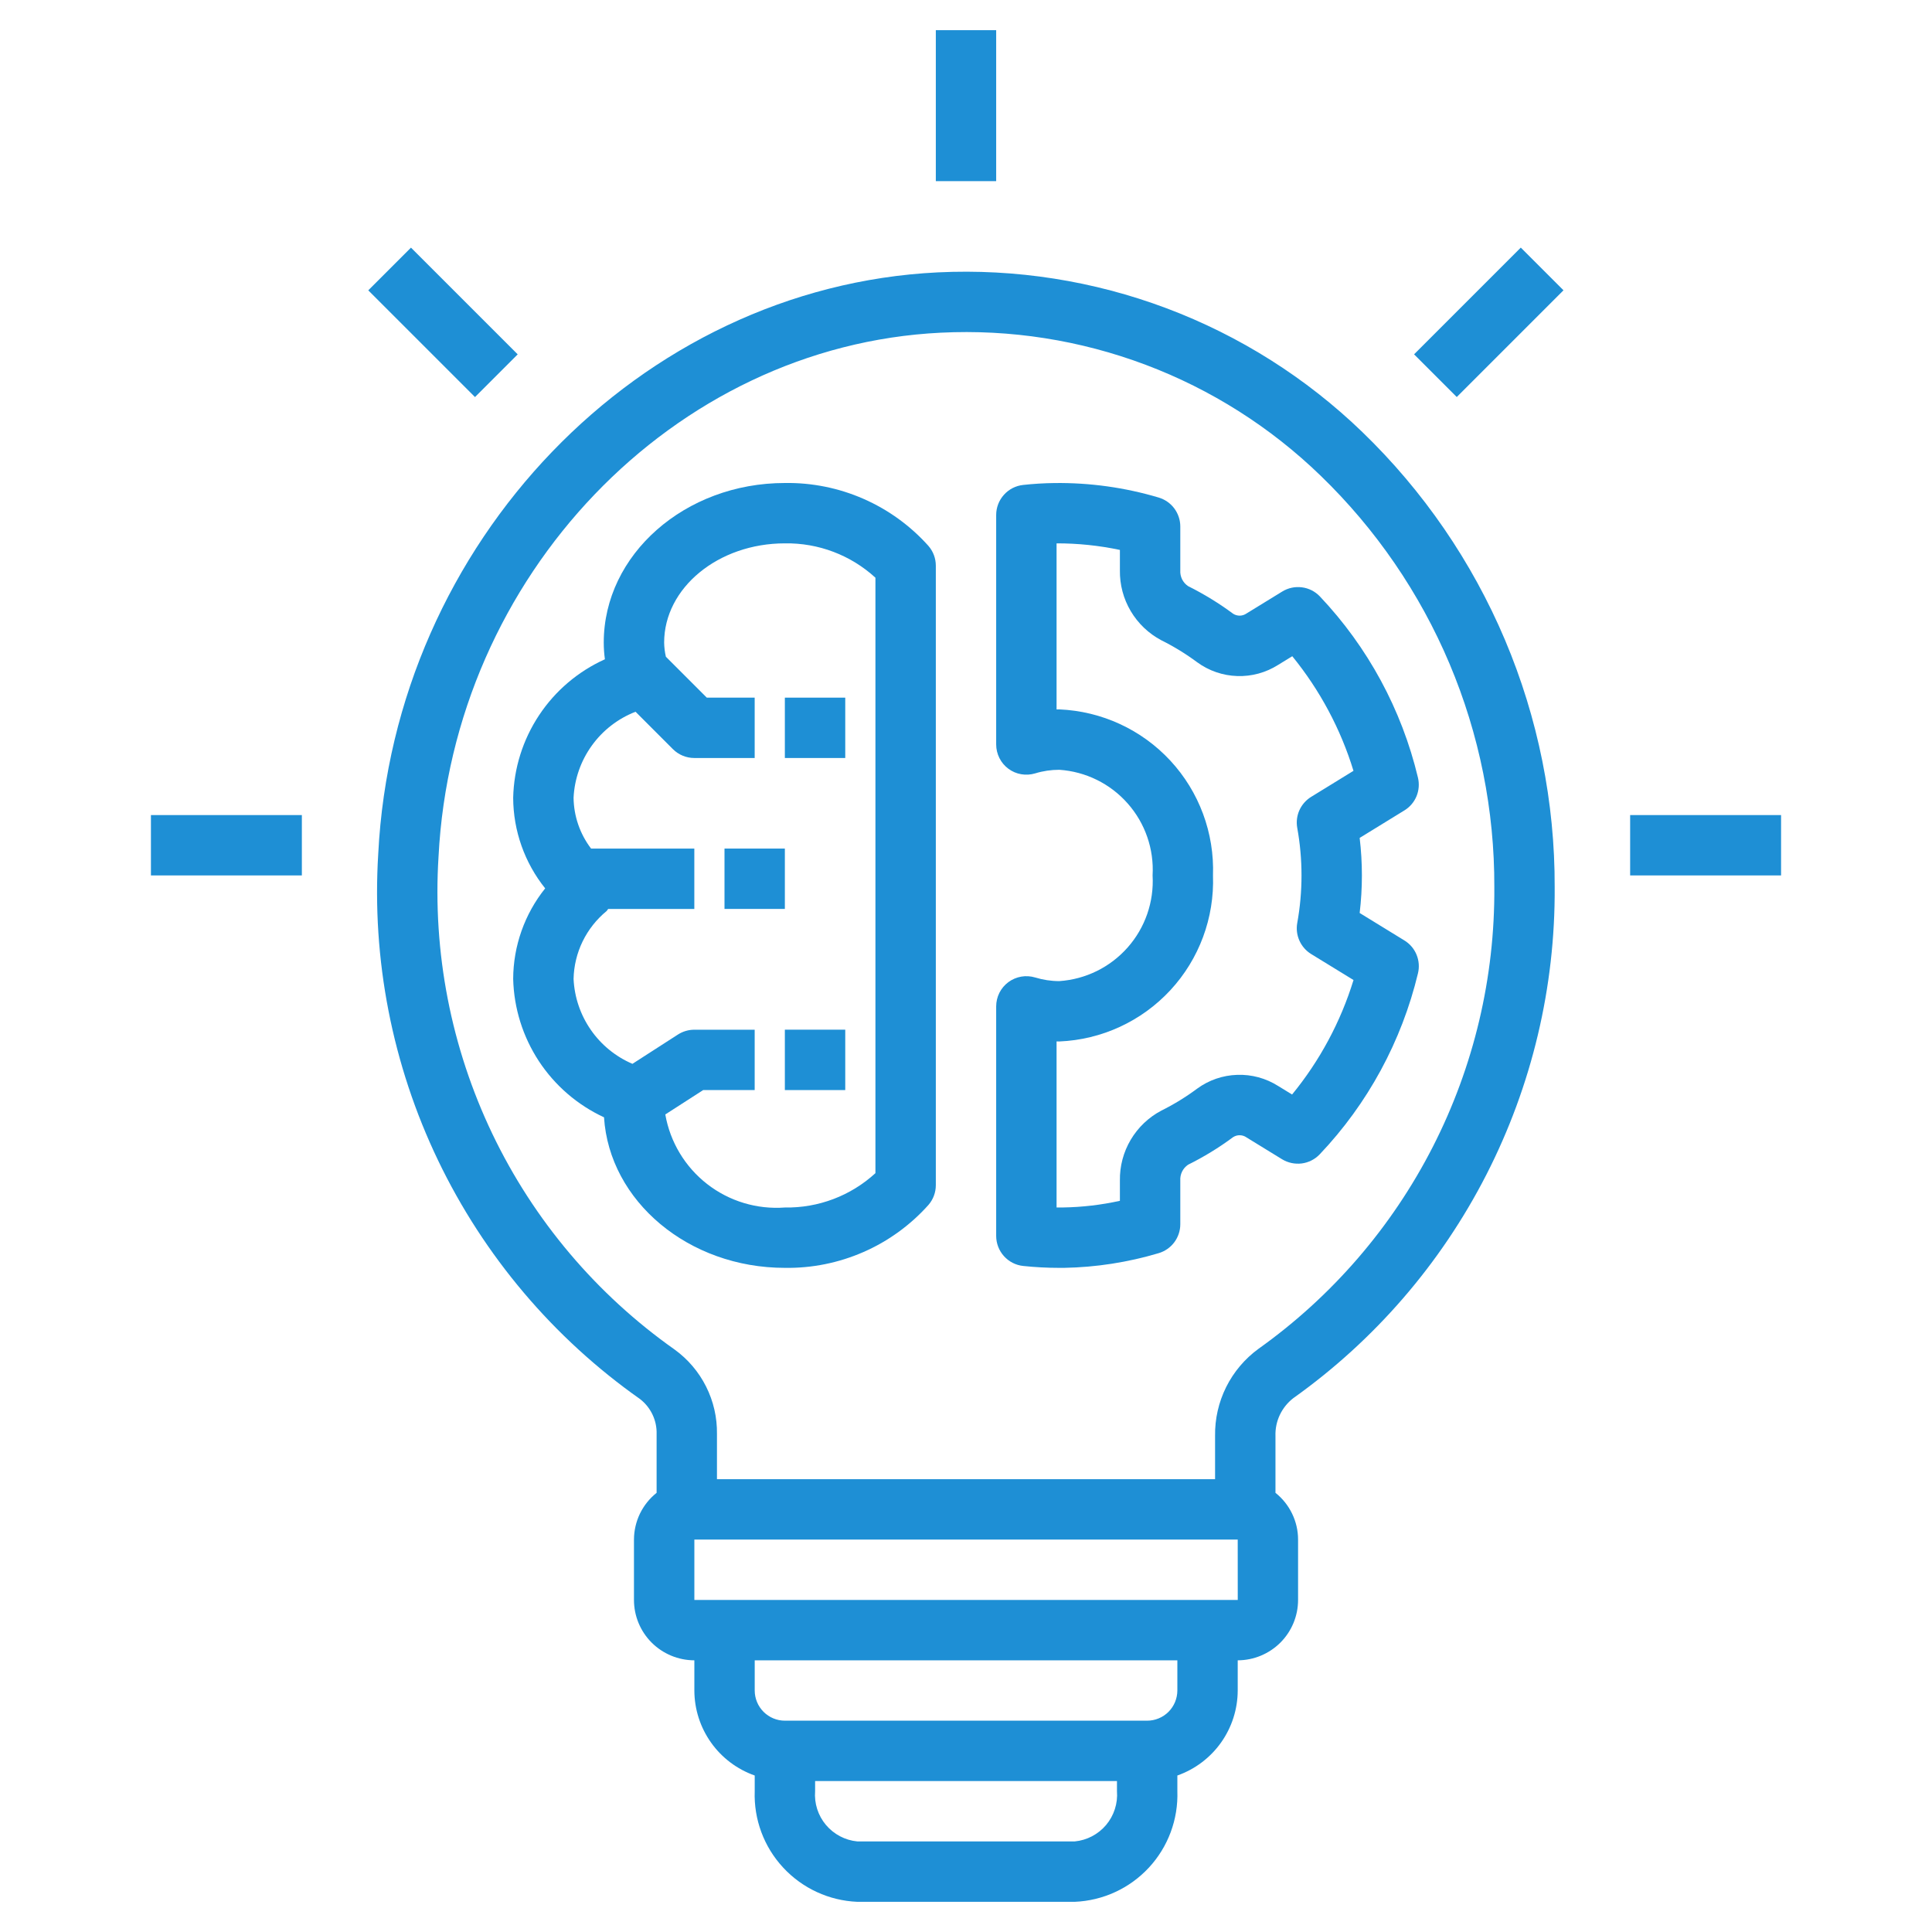
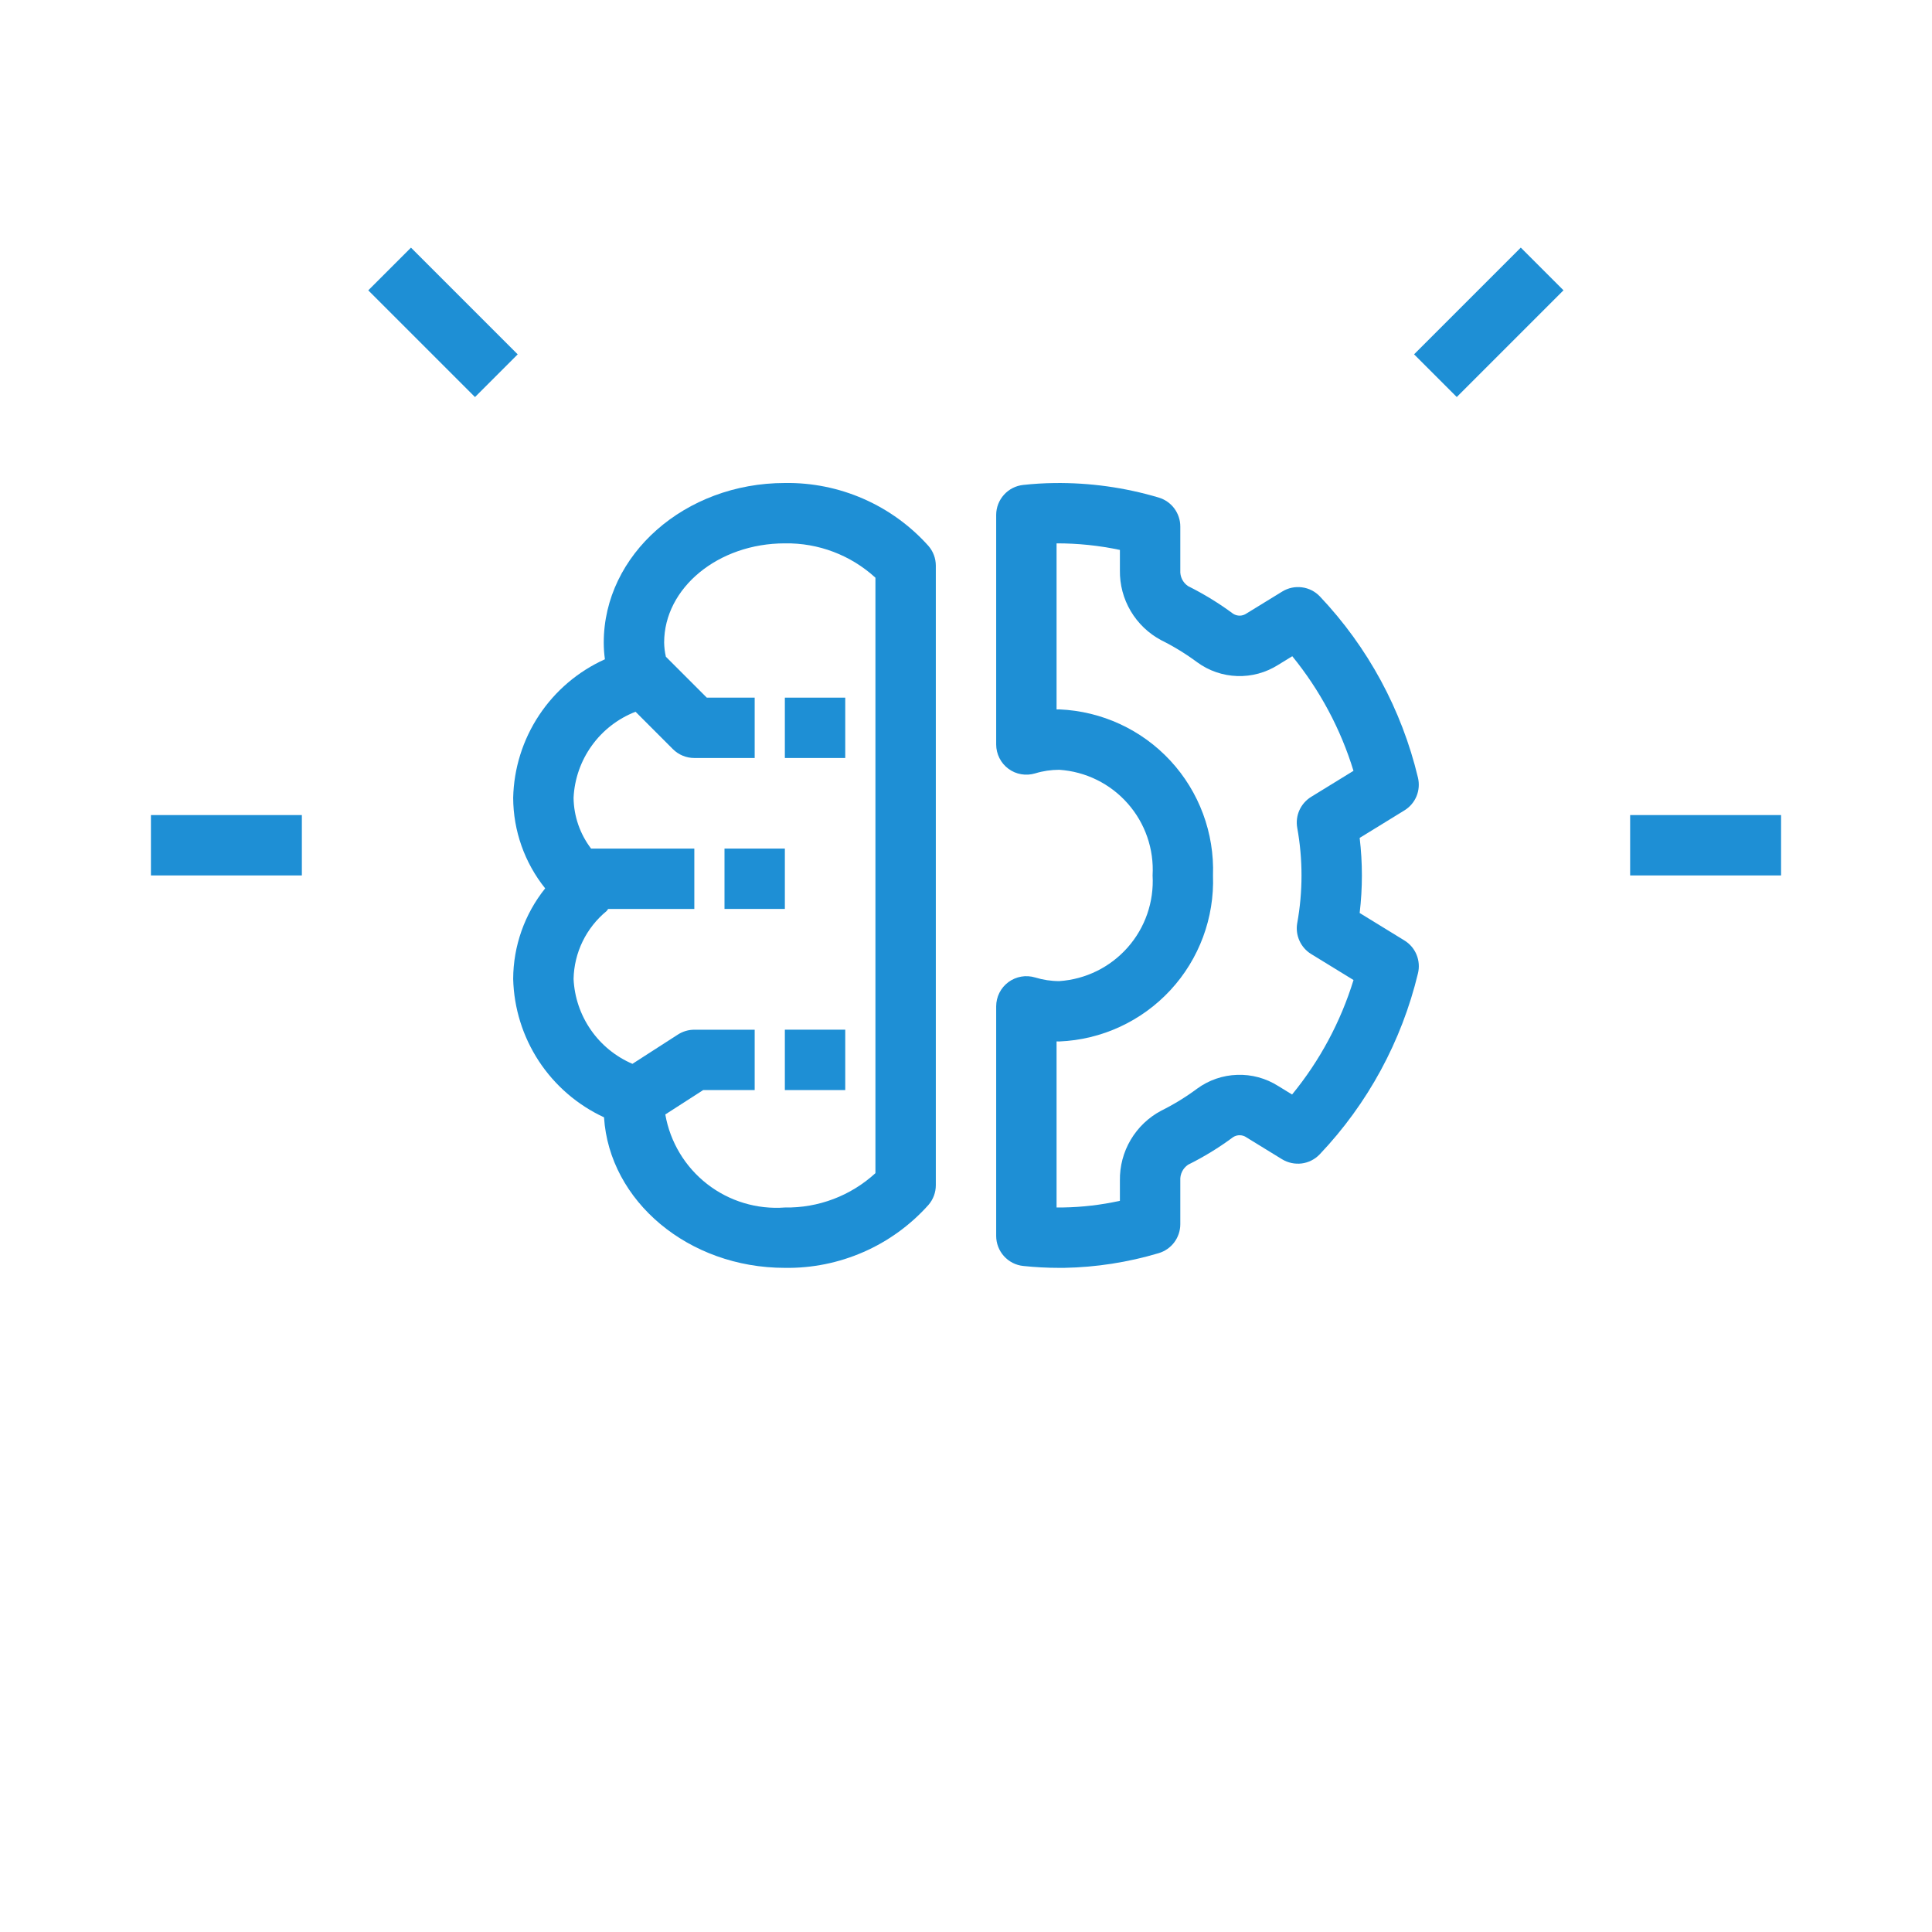
<svg xmlns="http://www.w3.org/2000/svg" width="50" height="50" viewBox="0 0 50 50" fill="none">
-   <path d="M33.468 36.186C35.575 34.687 37.29 32.702 38.468 30.399C39.645 28.097 40.252 25.545 40.235 22.959C40.242 20.762 39.804 18.585 38.949 16.561C38.093 14.537 36.837 12.707 35.256 11.18C33.804 9.778 32.08 8.689 30.19 7.978C28.301 7.268 26.286 6.951 24.27 7.049C16.558 7.426 10.197 14.034 9.789 22.094C9.619 24.829 10.152 27.561 11.338 30.032C12.524 32.502 14.322 34.628 16.562 36.206C16.7 36.312 16.811 36.45 16.886 36.607C16.961 36.764 16.998 36.937 16.993 37.111V38.634C16.811 38.779 16.664 38.963 16.562 39.172C16.461 39.382 16.408 39.611 16.407 39.844V41.406C16.407 41.821 16.572 42.218 16.865 42.511C17.158 42.803 17.555 42.968 17.97 42.969V43.75C17.971 44.233 18.122 44.704 18.402 45.098C18.681 45.492 19.076 45.789 19.532 45.95V46.354C19.506 47.086 19.771 47.798 20.269 48.334C20.767 48.871 21.457 49.189 22.188 49.219H27.813C28.545 49.189 29.235 48.871 29.733 48.334C30.23 47.798 30.495 47.086 30.47 46.354V45.95C30.925 45.789 31.32 45.492 31.6 45.098C31.88 44.704 32.031 44.233 32.032 43.75V42.969C32.446 42.968 32.843 42.803 33.136 42.511C33.429 42.218 33.594 41.821 33.594 41.406V39.844C33.594 39.611 33.541 39.382 33.439 39.172C33.338 38.963 33.191 38.779 33.009 38.634V37.162C33.003 36.975 33.041 36.789 33.121 36.619C33.201 36.45 33.32 36.301 33.468 36.186ZM11.349 22.173C11.718 14.905 17.427 8.948 24.346 8.61C26.151 8.52 27.955 8.803 29.647 9.44C31.338 10.076 32.881 11.054 34.179 12.312C35.606 13.692 36.741 15.347 37.513 17.176C38.285 19.006 38.68 20.973 38.673 22.959C38.689 25.294 38.144 27.599 37.082 29.678C36.02 31.758 34.473 33.551 32.571 34.906C32.217 35.164 31.929 35.504 31.733 35.897C31.538 36.289 31.439 36.723 31.446 37.162V38.281H18.555V37.111C18.561 36.685 18.465 36.264 18.273 35.883C18.082 35.502 17.801 35.173 17.456 34.924C15.434 33.497 13.811 31.576 12.742 29.344C11.674 27.112 11.194 24.643 11.349 22.173ZM27.813 47.656H22.188C21.872 47.626 21.58 47.472 21.375 47.229C21.17 46.985 21.07 46.671 21.095 46.354V46.094H28.907V46.354C28.932 46.671 28.831 46.985 28.627 47.229C28.422 47.472 28.13 47.626 27.813 47.656ZM30.47 43.75C30.469 43.957 30.387 44.156 30.241 44.302C30.094 44.449 29.895 44.531 29.688 44.531H20.313C20.106 44.531 19.908 44.449 19.761 44.302C19.615 44.156 19.532 43.957 19.532 43.75V42.969H30.47V43.75ZM17.97 41.406V39.844H32.032L32.033 41.406H17.97Z" fill="#1E8FD5" />
-   <path d="M24.219 0.781H25.781V4.688H24.219V0.781Z" fill="#1E8FD5" />
  <path d="M42.188 21.094H46.094V22.656H42.188V21.094Z" fill="#1E8FD5" />
  <path d="M3.906 21.094H7.812V22.656H3.906V21.094Z" fill="#1E8FD5" />
  <path d="M9.531 7.514L10.636 6.409L13.398 9.171L12.293 10.276L9.531 7.514Z" fill="#1E8FD5" />
-   <path d="M36.596 9.17L39.358 6.408L40.463 7.513L37.701 10.275L36.596 9.17Z" fill="#1E8FD5" />
+   <path d="M36.596 9.17L39.358 6.408L40.463 7.513L37.701 10.275Z" fill="#1E8FD5" />
  <path d="M24.027 31.185C24.151 31.043 24.219 30.861 24.219 30.673V14.639C24.219 14.451 24.151 14.269 24.027 14.127C23.561 13.606 22.988 13.191 22.347 12.91C21.706 12.629 21.012 12.489 20.312 12.5C17.728 12.5 15.625 14.352 15.625 16.63C15.625 16.774 15.635 16.919 15.655 17.062C14.961 17.375 14.37 17.877 13.95 18.512C13.53 19.146 13.298 19.887 13.281 20.647C13.284 21.5 13.576 22.326 14.109 22.991C13.576 23.656 13.284 24.483 13.281 25.335C13.3 26.092 13.53 26.828 13.945 27.461C14.361 28.094 14.945 28.598 15.632 28.916C15.77 31.085 17.817 32.812 20.312 32.812C21.012 32.823 21.706 32.683 22.347 32.402C22.988 32.122 23.561 31.706 24.027 31.185ZM17.218 28.842L18.198 28.211H19.531V26.649H17.969C17.819 26.649 17.672 26.692 17.546 26.773L16.367 27.532C15.932 27.345 15.559 27.041 15.29 26.652C15.021 26.264 14.866 25.807 14.844 25.335C14.851 24.998 14.931 24.667 15.078 24.364C15.226 24.061 15.437 23.793 15.697 23.579C15.715 23.564 15.723 23.541 15.739 23.524H17.969V21.961H15.297C15.009 21.583 14.85 21.123 14.844 20.647C14.867 20.161 15.031 19.691 15.316 19.296C15.6 18.901 15.994 18.596 16.448 18.42L17.416 19.389C17.563 19.535 17.762 19.617 17.969 19.617H19.531V18.055H18.292L17.233 16.996C17.205 16.876 17.19 16.753 17.188 16.63C17.188 15.214 18.589 14.062 20.312 14.062C21.179 14.048 22.018 14.366 22.656 14.951V30.361C22.018 30.947 21.179 31.265 20.312 31.25C19.59 31.304 18.873 31.088 18.301 30.643C17.729 30.198 17.343 29.556 17.218 28.842Z" fill="#1E8FD5" />
  <path d="M26.48 32.763C26.791 32.796 27.103 32.812 27.416 32.812C27.457 32.812 27.497 32.812 27.538 32.812C28.367 32.797 29.19 32.669 29.985 32.432C30.147 32.384 30.289 32.286 30.39 32.151C30.491 32.016 30.546 31.851 30.546 31.683V30.552C30.541 30.472 30.557 30.392 30.592 30.321C30.627 30.249 30.681 30.188 30.747 30.143C31.156 29.94 31.547 29.701 31.913 29.429C31.965 29.396 32.026 29.378 32.087 29.38C32.149 29.381 32.209 29.4 32.259 29.436L33.179 30.001C33.332 30.094 33.511 30.132 33.689 30.11C33.866 30.087 34.03 30.004 34.153 29.875C35.398 28.564 36.275 26.947 36.697 25.189C36.736 25.029 36.723 24.86 36.66 24.707C36.597 24.554 36.487 24.425 36.346 24.339L35.188 23.628C35.265 22.982 35.265 22.33 35.188 21.685L36.346 20.973C36.487 20.887 36.597 20.758 36.66 20.605C36.722 20.453 36.735 20.284 36.696 20.123C36.276 18.365 35.401 16.748 34.158 15.435C34.035 15.306 33.871 15.222 33.693 15.2C33.516 15.177 33.336 15.215 33.184 15.309L32.259 15.877C32.209 15.912 32.149 15.931 32.088 15.933C32.026 15.934 31.966 15.917 31.914 15.884C31.547 15.612 31.157 15.373 30.748 15.169C30.681 15.125 30.628 15.063 30.592 14.992C30.557 14.92 30.541 14.84 30.546 14.76V13.625C30.546 13.457 30.491 13.293 30.39 13.157C30.289 13.022 30.147 12.924 29.985 12.876C29.111 12.616 28.204 12.49 27.292 12.501C27.018 12.504 26.747 12.521 26.48 12.55C26.288 12.571 26.11 12.661 25.982 12.805C25.853 12.948 25.781 13.134 25.781 13.327V19.267C25.781 19.389 25.81 19.51 25.865 19.619C25.919 19.728 25.999 19.822 26.097 19.895C26.195 19.968 26.309 20.017 26.429 20.037C26.549 20.058 26.673 20.05 26.79 20.015C26.992 19.953 27.203 19.922 27.415 19.922C28.096 19.968 28.732 20.28 29.184 20.793C29.637 21.305 29.868 21.974 29.829 22.656C29.868 23.338 29.637 24.008 29.184 24.52C28.732 25.032 28.096 25.345 27.415 25.391C27.203 25.391 26.992 25.359 26.79 25.297C26.673 25.262 26.549 25.254 26.429 25.275C26.309 25.296 26.195 25.345 26.097 25.417C25.999 25.49 25.919 25.585 25.864 25.694C25.81 25.803 25.781 25.923 25.781 26.045V31.986C25.781 32.179 25.853 32.365 25.982 32.509C26.111 32.652 26.288 32.743 26.48 32.763ZM27.344 26.952C27.367 26.953 27.391 26.953 27.415 26.953C28.511 26.908 29.545 26.43 30.29 25.625C31.035 24.82 31.431 23.753 31.392 22.656C31.431 21.56 31.035 20.492 30.29 19.687C29.545 18.882 28.511 18.405 27.415 18.359C27.391 18.359 27.367 18.359 27.344 18.36V14.062C27.895 14.061 28.444 14.118 28.983 14.232V14.76C28.977 15.131 29.074 15.496 29.263 15.815C29.452 16.134 29.725 16.395 30.053 16.569C30.379 16.731 30.69 16.922 30.983 17.139C31.285 17.36 31.646 17.484 32.019 17.496C32.393 17.509 32.761 17.408 33.077 17.208L33.444 16.983C34.158 17.86 34.697 18.867 35.028 19.949L33.932 20.623C33.799 20.705 33.694 20.825 33.629 20.967C33.565 21.109 33.545 21.268 33.572 21.422C33.72 22.238 33.72 23.074 33.572 23.891C33.545 24.045 33.565 24.203 33.63 24.346C33.694 24.488 33.799 24.608 33.932 24.69L35.029 25.363C34.696 26.445 34.156 27.451 33.439 28.326L33.077 28.104C32.761 27.904 32.392 27.804 32.019 27.817C31.645 27.829 31.284 27.953 30.982 28.174C30.69 28.391 30.379 28.582 30.053 28.744C29.725 28.917 29.452 29.178 29.263 29.497C29.074 29.816 28.977 30.181 28.983 30.552V31.077C28.501 31.183 28.01 31.241 27.517 31.249C27.459 31.25 27.402 31.25 27.344 31.25V26.952Z" fill="#1E8FD5" />
  <path d="M20.312 18.055H21.875V19.617H20.312V18.055Z" fill="#1E8FD5" />
  <path d="M20.312 26.648H21.875V28.211H20.312V26.648Z" fill="#1E8FD5" />
  <path d="M18.75 21.961H20.312V23.523H18.75V21.961Z" fill="#1E8FD5" />
</svg>